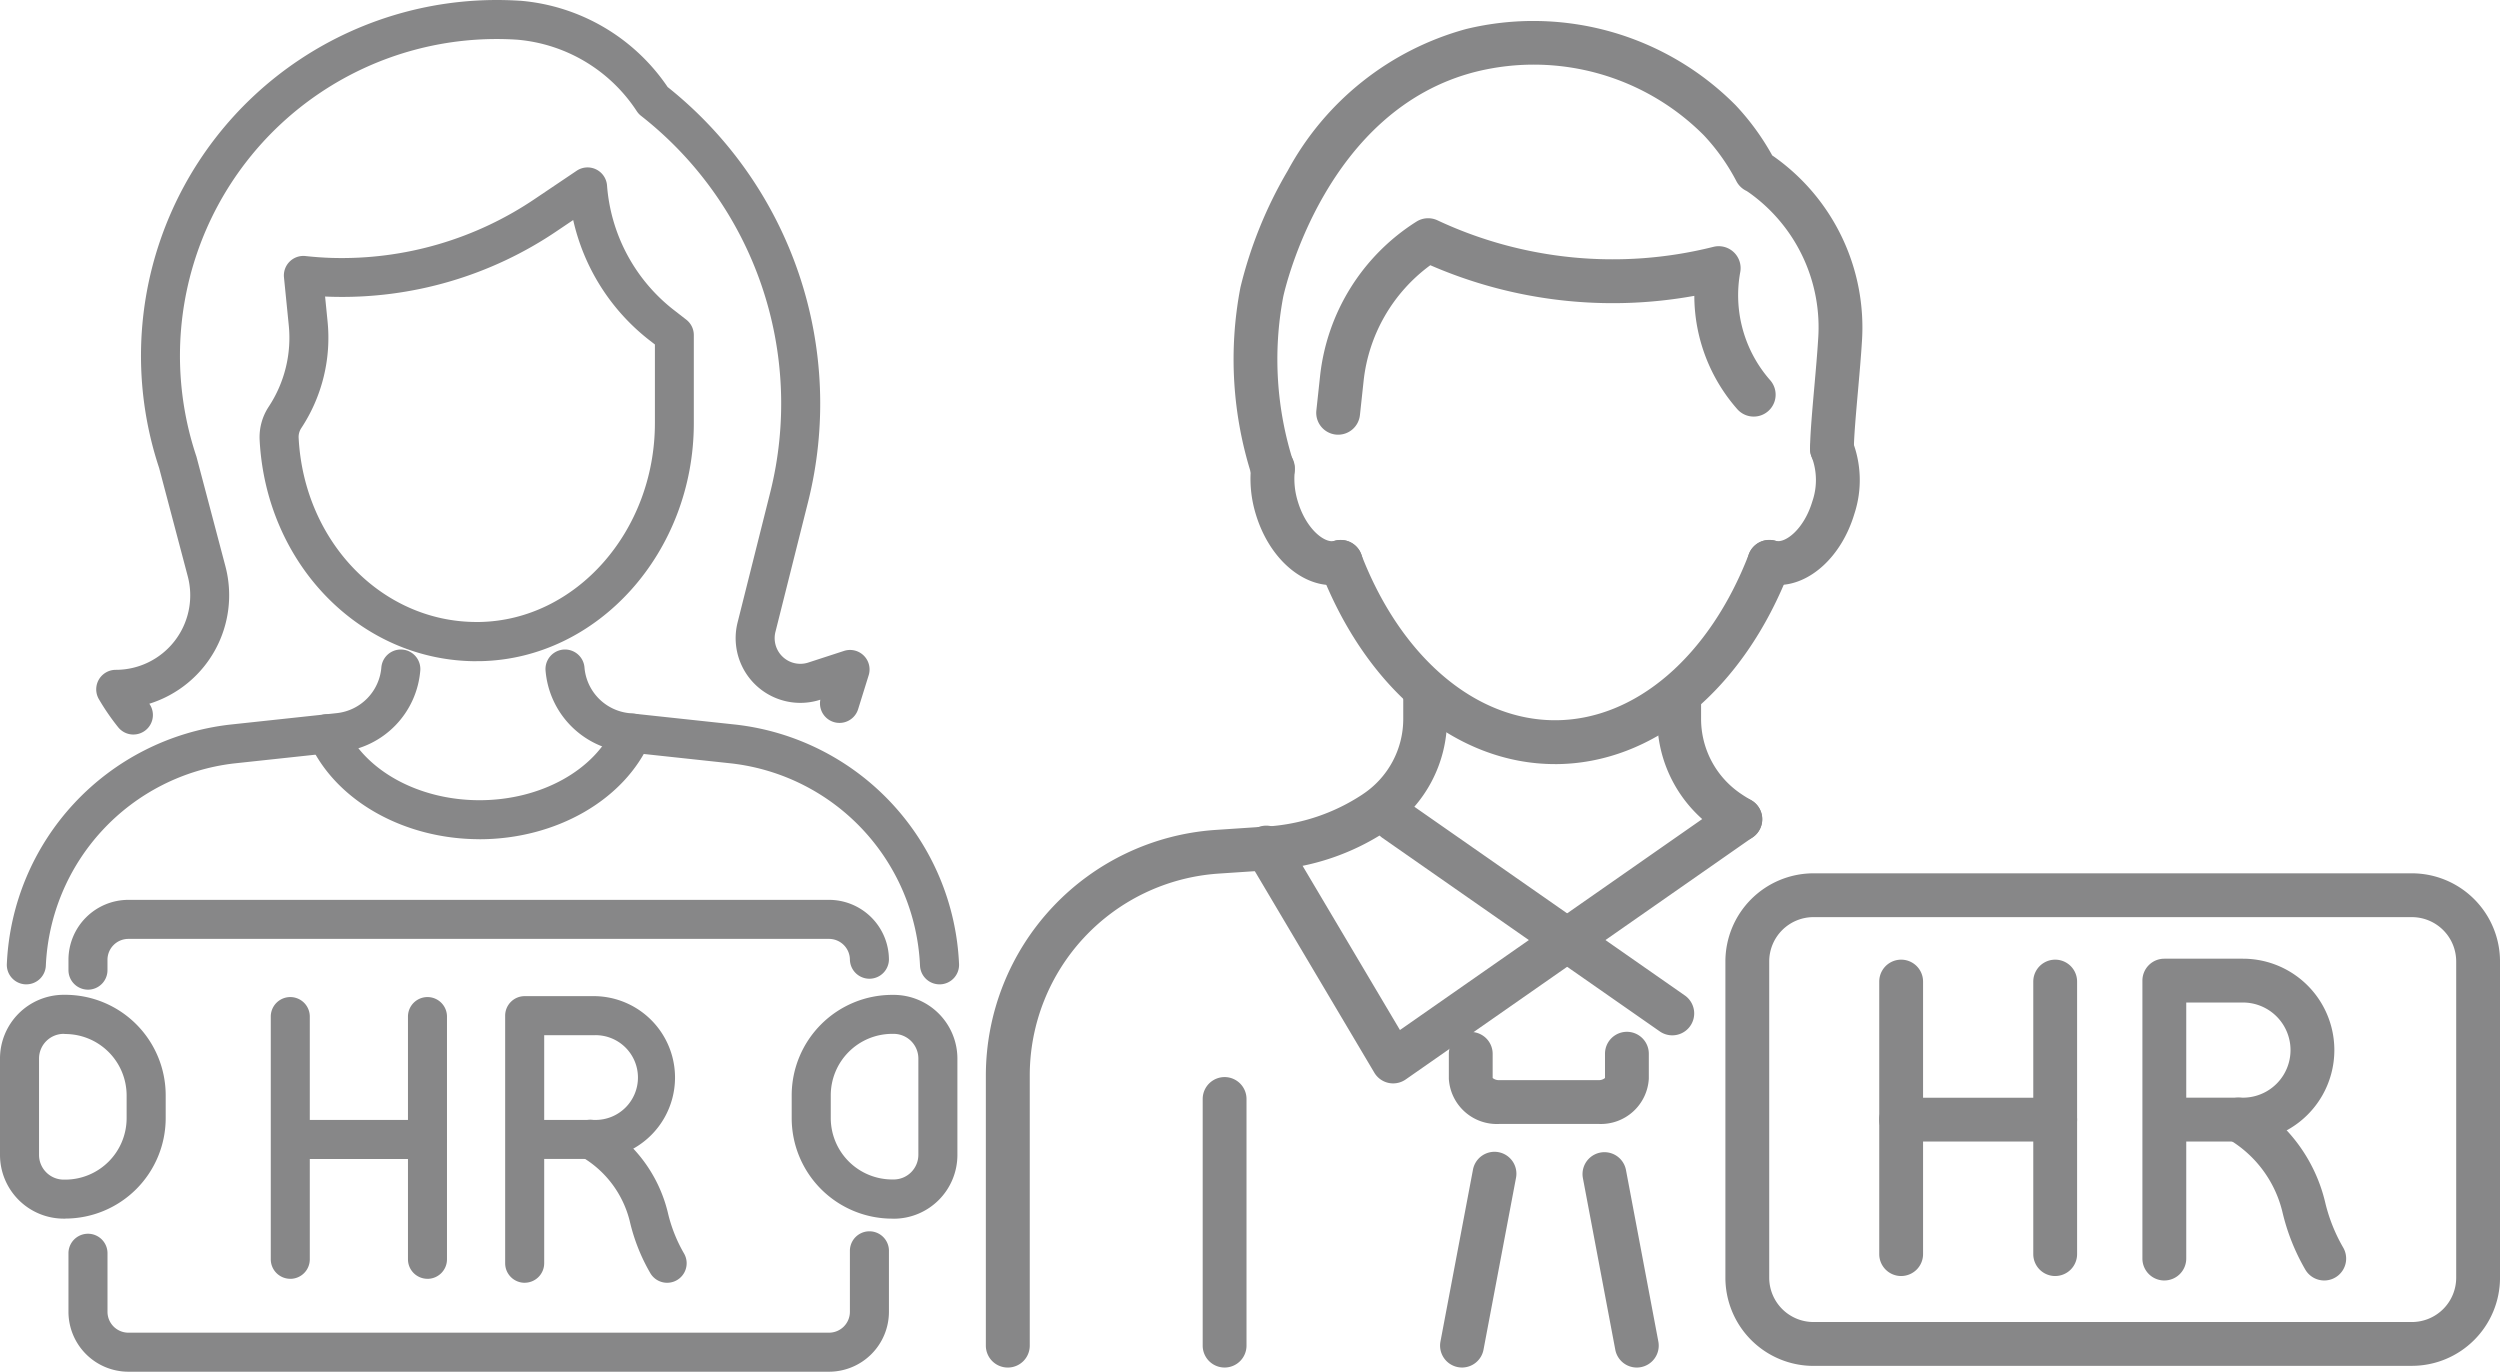
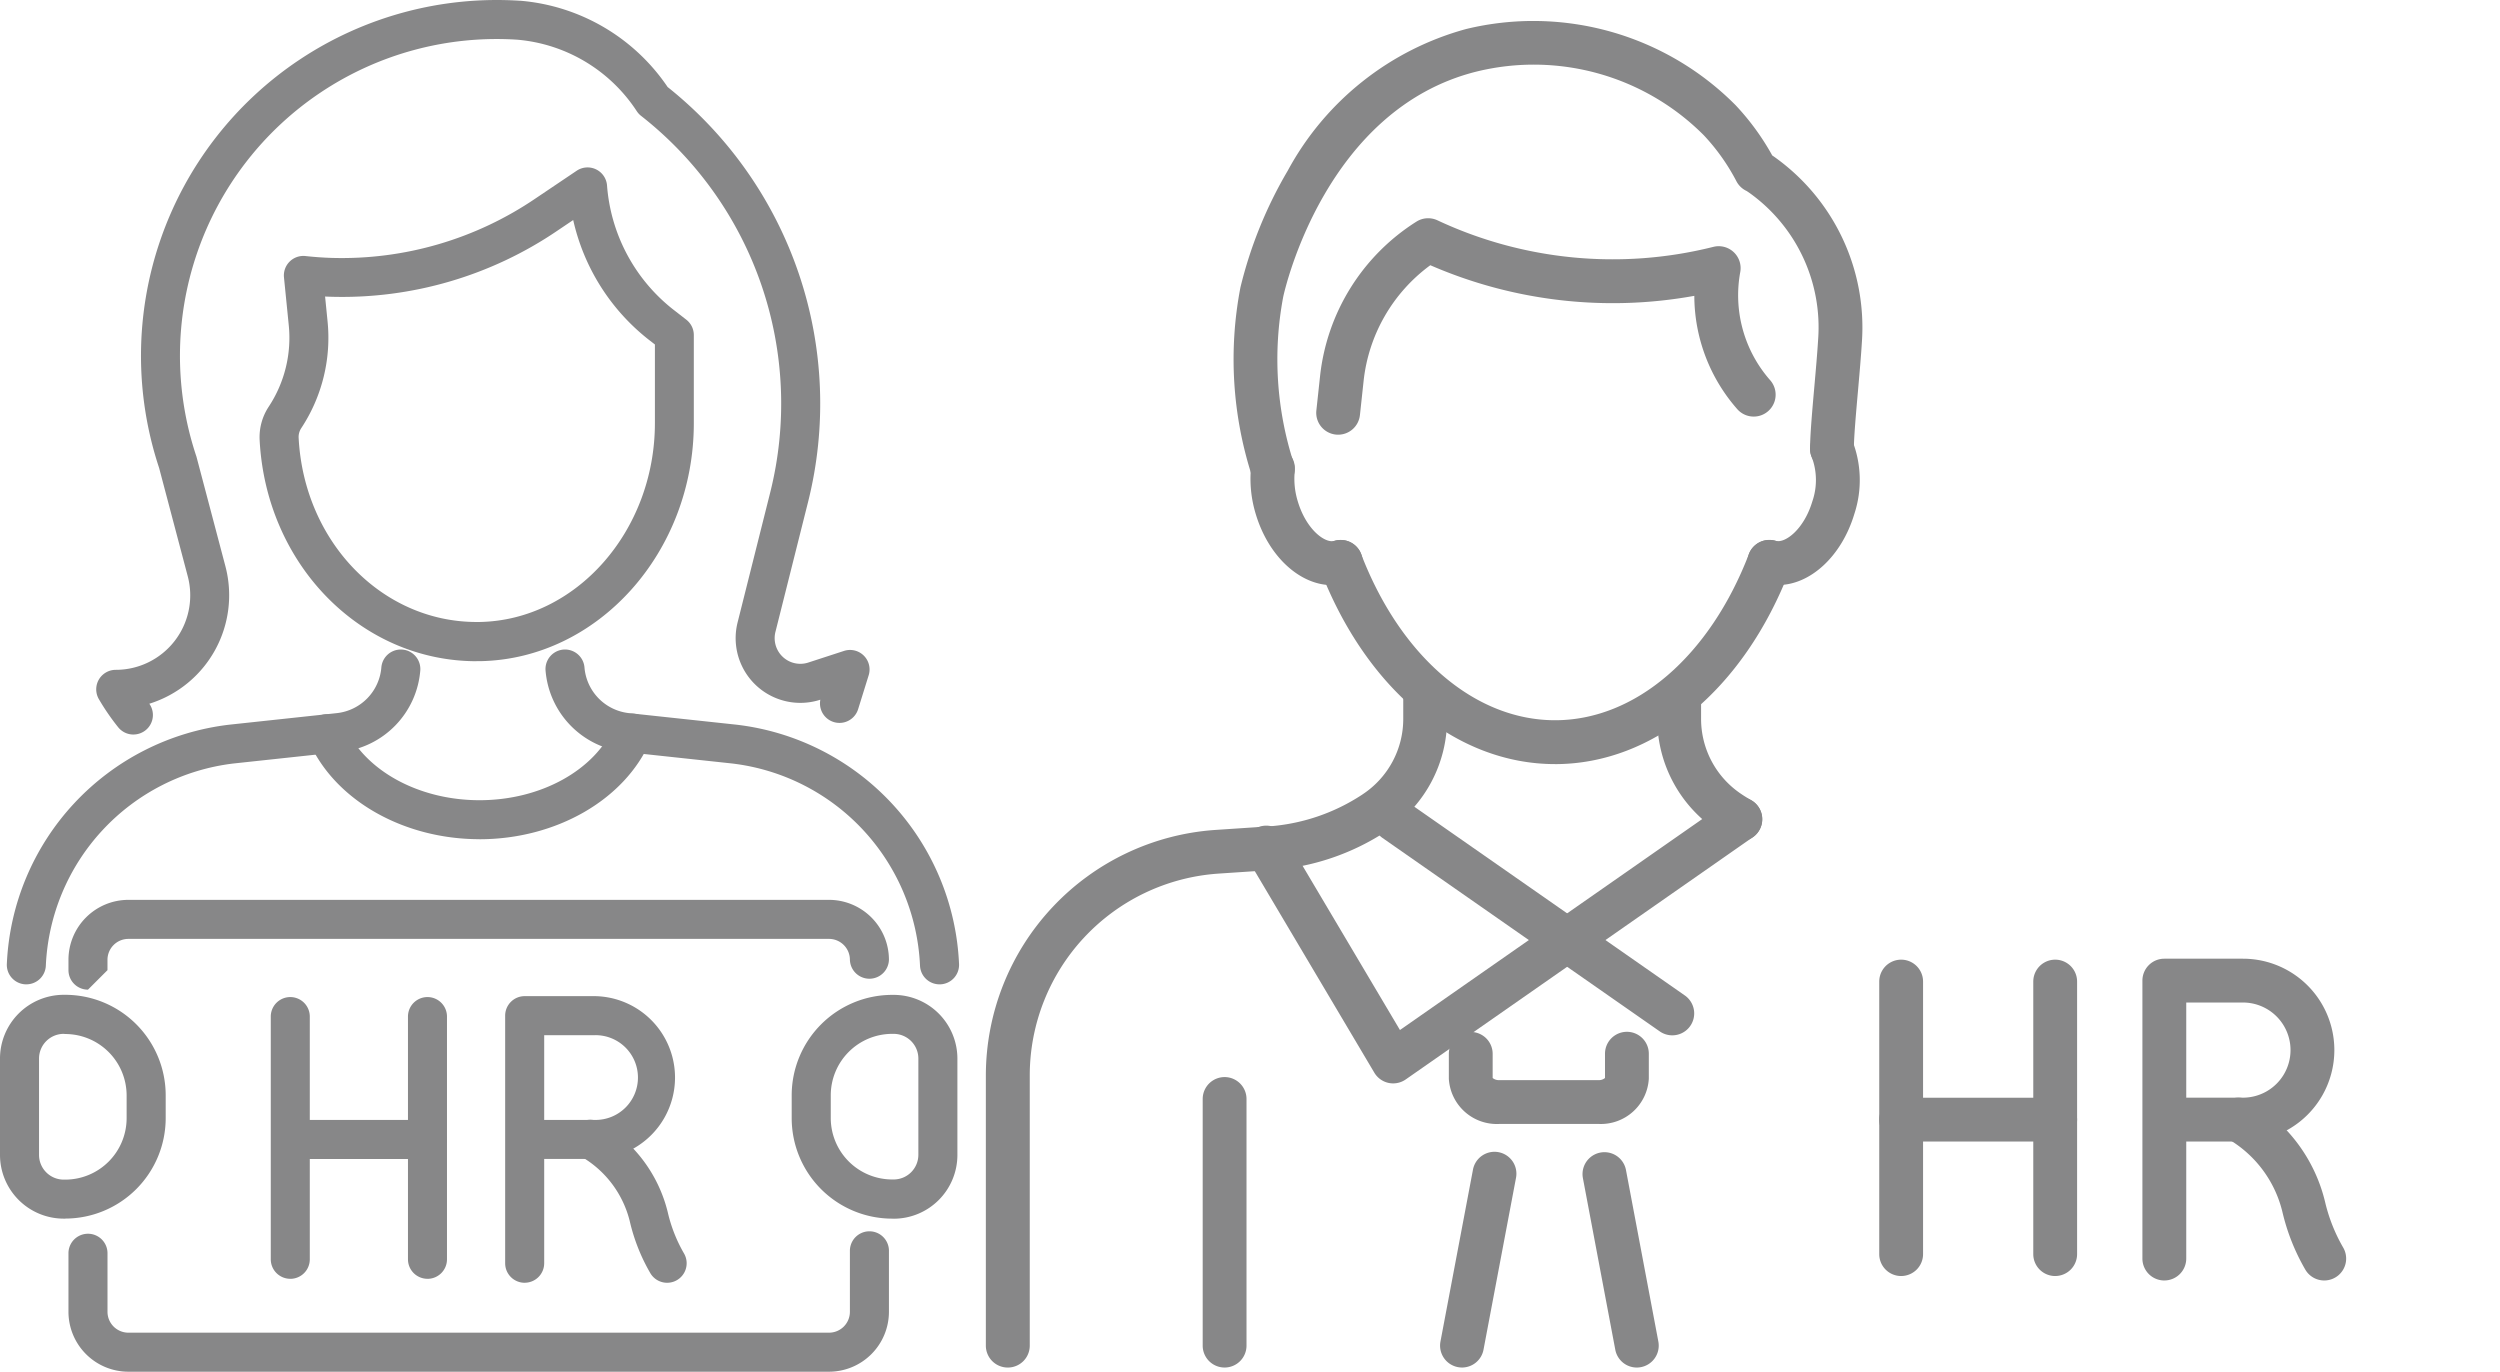
<svg xmlns="http://www.w3.org/2000/svg" id="グループ_4944" data-name="グループ 4944" width="142.628" height="78.258" viewBox="0 0 142.628 78.258">
  <defs>
    <clipPath id="clip-path">
      <rect id="長方形_9330" data-name="長方形 9330" width="142.628" height="78.258" fill="#878788" />
    </clipPath>
  </defs>
  <g id="グループ_4943" data-name="グループ 4943" clip-path="url(#clip-path)">
    <path id="パス_10083" data-name="パス 10083" d="M97.345,105.335a1.25,1.25,0,0,1-1.25-1.25V88.649A14.053,14.053,0,0,1,109.17,74.665l3-.2a11.158,11.158,0,0,0,5.4-1.818l.043-.03a5.147,5.147,0,0,0,2.295-4.291V67.115a1.25,1.25,0,1,1,2.5,0v1.211a7.641,7.641,0,0,1-3.366,6.343L119,74.7a13.657,13.657,0,0,1-6.656,2.257l-3,.2A11.546,11.546,0,0,0,98.6,88.649v15.436a1.25,1.25,0,0,1-1.25,1.25" transform="translate(-39.851 -27.315)" fill="#878788" />
    <path id="パス_10084" data-name="パス 10084" d="M166.282,75.3a1.246,1.246,0,0,1-.618-.164c-.229-.131-.465-.276-.7-.431-.022-.015-.043-.029-.064-.045a7.647,7.647,0,0,1-3.357-6.337V67.115a1.25,1.25,0,1,1,2.5,0v1.211a5.15,5.15,0,0,0,2.3,4.293l.051.035c.173.114.344.218.51.313a1.25,1.25,0,0,1-.62,2.336" transform="translate(-66.994 -27.315)" fill="#878788" />
    <path id="パス_10085" data-name="パス 10085" d="M129.793,94.04a1.266,1.266,0,0,1-.265-.028,1.252,1.252,0,0,1-.811-.585l-7.227-12.186a1.25,1.25,0,1,1,2.15-1.275l6.54,11.029,18.7-13.051a1.25,1.25,0,0,1,1.431,2.05L130.508,93.815a1.25,1.25,0,0,1-.715.225" transform="translate(-50.311 -32.231)" fill="#878788" />
    <path id="パス_10086" data-name="パス 10086" d="M150.9,91.319a1.246,1.246,0,0,1-.714-.225L134.351,80.046a1.25,1.25,0,0,1,1.43-2.05l15.834,11.047a1.25,1.25,0,0,1-.716,2.276" transform="translate(-55.495 -32.252)" fill="#878788" />
    <path id="パス_10087" data-name="パス 10087" d="M118.482,121.559a1.25,1.25,0,0,1-1.25-1.25v-14.07a1.25,1.25,0,1,1,2.5,0v14.07a1.25,1.25,0,0,1-1.25,1.25" transform="translate(-48.617 -43.54)" fill="#878788" />
    <path id="パス_10088" data-name="パス 10088" d="M149.768,105.834H144.1a2.741,2.741,0,0,1-2.873-2.58v-1.419a1.25,1.25,0,1,1,2.5,0v1.377a.546.546,0,0,0,.373.121h5.666a.537.537,0,0,0,.37-.121v-1.385a1.25,1.25,0,0,1,2.5,0v1.426a2.74,2.74,0,0,1-2.87,2.58" transform="translate(-58.569 -41.711)" fill="#878788" />
    <path id="パス_10089" data-name="パス 10089" d="M141.631,124.595a1.277,1.277,0,0,1-.234-.022,1.25,1.25,0,0,1-1-1.461l1.851-9.786a1.25,1.25,0,1,1,2.456.465l-1.851,9.786a1.25,1.25,0,0,1-1.226,1.018" transform="translate(-58.217 -46.576)" fill="#878788" />
    <path id="パス_10090" data-name="パス 10090" d="M157.352,124.595a1.249,1.249,0,0,1-1.227-1.018l-1.847-9.786a1.25,1.25,0,0,1,2.457-.464l1.847,9.786a1.25,1.25,0,0,1-1,1.46,1.265,1.265,0,0,1-.233.022" transform="translate(-63.971 -46.575)" fill="#878788" />
    <path id="パス_10091" data-name="パス 10091" d="M142.027,65.421c-5.633,0-10.767-4.248-13.4-11.087a1.25,1.25,0,0,1,2.334-.9c2.251,5.85,6.491,9.484,11.065,9.484s8.812-3.634,11.061-9.483a1.25,1.25,0,1,1,2.334.9c-2.63,6.839-7.763,11.087-13.395,11.087" transform="translate(-53.309 -21.828)" fill="#878788" />
    <path id="パス_10092" data-name="パス 10092" d="M172.088,50.639a3,3,0,0,1-.86-.126,1.25,1.25,0,1,1,.718-2.4c.529.155,1.607-.639,2.09-2.249a3.726,3.726,0,0,0-.019-2.492,1.25,1.25,0,0,1,2.28-1.027,6.178,6.178,0,0,1,.134,4.239c-.731,2.432-2.532,4.05-4.342,4.05" transform="translate(-70.64 -17.258)" fill="#878788" />
    <path id="パス_10093" data-name="パス 10093" d="M129.552,33.622a1.327,1.327,0,0,1-.136-.007,1.25,1.25,0,0,1-1.109-1.377l.208-1.929a11.939,11.939,0,0,1,5.5-8.842,1.253,1.253,0,0,1,1.2-.076,23.568,23.568,0,0,0,15.691,1.527l.05-.012a1.25,1.25,0,0,1,1.535,1.435,7.337,7.337,0,0,0,1.715,6.182,1.25,1.25,0,0,1-1.878,1.65A9.816,9.816,0,0,1,149.87,25.7a26.1,26.1,0,0,1-15.062-1.747A9.442,9.442,0,0,0,131,30.577l-.208,1.929a1.25,1.25,0,0,1-1.241,1.116" transform="translate(-53.207 -8.822)" fill="#878788" />
    <path id="パス_10094" data-name="パス 10094" d="M126.532,51.47c-1.81,0-3.611-1.617-4.342-4.051a6.9,6.9,0,0,1-.271-2.668,1.25,1.25,0,0,1,2.5.115v0a1.147,1.147,0,0,1-.008.135,4.378,4.378,0,0,0,.179,1.7c.483,1.607,1.558,2.4,2.089,2.246a1.25,1.25,0,0,1,.718,2.4,3,3,0,0,1-.86.126" transform="translate(-50.547 -18.088)" fill="#878788" />
    <path id="パス_10095" data-name="パス 10095" d="M122.474,28.881a1.251,1.251,0,0,1-1.2-.9,21.685,21.685,0,0,1-.648-10.737,24.5,24.5,0,0,1,2.7-6.659A16.51,16.51,0,0,1,133.5,2.506a16.258,16.258,0,0,1,15.373,4.343,14.221,14.221,0,0,1,2.092,2.869c.054.037.115.078.181.126a11.933,11.933,0,0,1,4.936,10.494c-.05.825-.139,1.837-.225,2.815-.115,1.3-.234,2.647-.234,3.3a1.25,1.25,0,1,1-2.5,0c0-.767.118-2.105.243-3.523.085-.962.173-1.956.22-2.748a9.424,9.424,0,0,0-3.883-8.3c-.12-.086-.182-.124-.2-.136a1.251,1.251,0,0,1-.58-.554,11.769,11.769,0,0,0-1.868-2.632A13.693,13.693,0,0,0,134.1,4.932c-8.615,2.145-10.937,12.408-11.032,12.844a19.232,19.232,0,0,0,.6,9.5,1.25,1.25,0,0,1-1.2,1.6m27.04-17.124.021.009-.021-.009" transform="translate(-49.857 -0.85)" fill="#878788" />
-     <path id="パス_10096" data-name="パス 10096" d="M207.35,113.229H173.209a5.032,5.032,0,0,1-5.026-5.026V90.153a5.032,5.032,0,0,1,5.026-5.026H207.35a5.032,5.032,0,0,1,5.026,5.026V108.2a5.032,5.032,0,0,1-5.026,5.026m-34.141-25.6a2.529,2.529,0,0,0-2.526,2.526V108.2a2.529,2.529,0,0,0,2.526,2.526H207.35a2.529,2.529,0,0,0,2.526-2.526V90.153a2.529,2.529,0,0,0-2.526-2.526Z" transform="translate(-69.747 -35.303)" fill="#878788" />
    <path id="パス_10097" data-name="パス 10097" d="M210.081,111.808a1.25,1.25,0,0,1-1.25-1.25V94.7a1.25,1.25,0,0,1,1.25-1.25h4.486a5.214,5.214,0,0,1,0,10.429h-3.235v6.678a1.25,1.25,0,0,1-1.25,1.25m1.25-10.429h3.235a2.714,2.714,0,1,0,0-5.428h-3.235Z" transform="translate(-86.604 -38.755)" fill="#878788" />
    <path id="パス_10098" data-name="パス 10098" d="M222.2,117.425a1.25,1.25,0,0,1-1.078-.614,12.02,12.02,0,0,1-1.312-3.306,6.614,6.614,0,0,0-3.132-4.174,1.25,1.25,0,1,1,1.242-2.17,9.125,9.125,0,0,1,4.321,5.758,9.531,9.531,0,0,0,1.034,2.62,1.25,1.25,0,0,1-1.075,1.886" transform="translate(-89.598 -44.372)" fill="#878788" />
    <path id="パス_10099" data-name="パス 10099" d="M199.444,111.593a1.25,1.25,0,0,1-1.25-1.25V94.794a1.25,1.25,0,0,1,2.5,0v15.548a1.25,1.25,0,0,1-1.25,1.25" transform="translate(-82.193 -38.794)" fill="#878788" />
    <path id="パス_10100" data-name="パス 10100" d="M184.429,111.593a1.25,1.25,0,0,1-1.25-1.25V94.794a1.25,1.25,0,0,1,2.5,0v15.548a1.25,1.25,0,0,1-1.25,1.25" transform="translate(-75.966 -38.794)" fill="#878788" />
    <path id="パス_10101" data-name="パス 10101" d="M193.217,109.5h-8.788a1.25,1.25,0,1,1,0-2.5h8.788a1.25,1.25,0,1,1,0,2.5" transform="translate(-75.966 -44.373)" fill="#878788" />
    <path id="パス_10102" data-name="パス 10102" d="M50.355,113.453a1.114,1.114,0,0,1-1.114-1.113V98.216A1.114,1.114,0,0,1,50.355,97.1h4a4.645,4.645,0,0,1,0,9.289H51.468v5.949a1.114,1.114,0,0,1-1.113,1.113m1.113-9.289H54.35a2.418,2.418,0,1,0,0-4.835H51.468Z" transform="translate(-20.421 -40.269)" fill="#878788" />
    <path id="パス_10103" data-name="パス 10103" d="M61.149,118.457a1.112,1.112,0,0,1-.959-.547,10.7,10.7,0,0,1-1.169-2.945,5.89,5.89,0,0,0-2.79-3.717,1.114,1.114,0,1,1,1.107-1.933,8.126,8.126,0,0,1,3.848,5.128,8.469,8.469,0,0,0,.921,2.334,1.114,1.114,0,0,1-.958,1.68" transform="translate(-23.087 -45.273)" fill="#878788" />
    <path id="パス_10104" data-name="パス 10104" d="M40.88,113.26a1.113,1.113,0,0,1-1.113-1.113V98.3a1.113,1.113,0,1,1,2.226,0v13.849a1.113,1.113,0,0,1-1.113,1.113" transform="translate(-16.492 -40.303)" fill="#878788" />
    <path id="パス_10105" data-name="パス 10105" d="M27.506,113.26a1.113,1.113,0,0,1-1.113-1.113V98.3a1.113,1.113,0,1,1,2.226,0v13.849a1.113,1.113,0,0,1-1.113,1.113" transform="translate(-10.945 -40.303)" fill="#878788" />
    <path id="パス_10106" data-name="パス 10106" d="M35.334,111.394H27.506a1.114,1.114,0,0,1,0-2.227h7.828a1.114,1.114,0,0,1,0,2.227" transform="translate(-10.945 -45.273)" fill="#878788" />
    <path id="パス_10107" data-name="パス 10107" d="M11.5,41.906a1.11,1.11,0,0,1-.869-.416,13.236,13.236,0,0,1-1.1-1.6,1.113,1.113,0,0,1,.962-1.675A4.249,4.249,0,0,0,14.6,32.876l-1.634-6.182A20.3,20.3,0,0,1,33.533.042l.036,0a11.279,11.279,0,0,1,8.409,4.923,23.084,23.084,0,0,1,8.013,23.67l-1.861,7.41A1.464,1.464,0,0,0,50,37.8l2.039-.664a1.113,1.113,0,0,1,1.408,1.392l-.6,1.928a1.113,1.113,0,0,1-2.157-.537,3.691,3.691,0,0,1-4.72-4.41L47.83,28.1A20.853,20.853,0,0,0,40.463,6.61a1.108,1.108,0,0,1-.244-.265,9.065,9.065,0,0,0-6.832-4.081,18.071,18.071,0,0,0-18.3,23.759c.008.023.015.046.02.068l1.642,6.216a6.483,6.483,0,0,1-4.341,7.842,1.113,1.113,0,0,1-.909,1.756" transform="translate(-3.889 0)" fill="#878788" />
    <path id="パス_10108" data-name="パス 10108" d="M37.68,44.49c-6.587,0-12-5.5-12.374-12.614a3.157,3.157,0,0,1,.519-1.909,7.135,7.135,0,0,0,1.14-4.667l-.271-2.708a1.113,1.113,0,0,1,1.23-1.217c.5.054,1,.091,1.5.106h0A19.651,19.651,0,0,0,41.07,18.072l2.323-1.564a1.114,1.114,0,0,1,1.731.828,9.955,9.955,0,0,0,3.72,7.045l.8.622a1.112,1.112,0,0,1,.432.88v5.026c0,7.365-5.465,13.456-12.183,13.578l-.215,0m-8.638-20.8.138,1.384a9.362,9.362,0,0,1-1.5,6.126.914.914,0,0,0-.147.555c.31,5.924,4.753,10.5,10.151,10.5h.174c5.512-.1,10-5.193,10-11.352v-4.48l-.37-.287a12.032,12.032,0,0,1-4.291-6.813l-.876.59a21.842,21.842,0,0,1-12.96,3.787l-.312-.012" transform="translate(-10.493 -6.767)" fill="#878788" />
    <path id="パス_10109" data-name="パス 10109" d="M75.65,82.4a1.114,1.114,0,0,1-1.111-1.065A12.162,12.162,0,0,0,63.818,69.8L57.7,69.141a5.087,5.087,0,0,1-4.526-4.663,1.114,1.114,0,0,1,2.221-.172,2.859,2.859,0,0,0,2.544,2.621l6.127.659a14.386,14.386,0,0,1,12.7,13.655A1.113,1.113,0,0,1,75.7,82.4h-.05" transform="translate(-22.051 -26.242)" fill="#878788" />
    <path id="パス_10110" data-name="パス 10110" d="M1.778,82.4h-.05A1.113,1.113,0,0,1,.665,81.241,14.388,14.388,0,0,1,13.35,67.587l6.139-.66a2.858,2.858,0,0,0,2.544-2.621,1.114,1.114,0,0,1,2.221.172,5.087,5.087,0,0,1-4.526,4.663L13.6,69.8A12.162,12.162,0,0,0,2.89,81.338,1.114,1.114,0,0,1,1.778,82.4" transform="translate(-0.275 -26.242)" fill="#878788" />
-     <path id="パス_10111" data-name="パス 10111" d="M7.787,92.838a1.113,1.113,0,0,1-1.113-1.113v-.591a3.422,3.422,0,0,1,3.418-3.419H50.065a3.422,3.422,0,0,1,3.418,3.419,1.114,1.114,0,0,1-2.227,0,1.193,1.193,0,0,0-1.191-1.192H10.092A1.193,1.193,0,0,0,8.9,91.135v.591a1.113,1.113,0,0,1-1.113,1.113" transform="translate(-2.768 -36.377)" fill="#878788" />
+     <path id="パス_10111" data-name="パス 10111" d="M7.787,92.838a1.113,1.113,0,0,1-1.113-1.113v-.591a3.422,3.422,0,0,1,3.418-3.419H50.065a3.422,3.422,0,0,1,3.418,3.419,1.114,1.114,0,0,1-2.227,0,1.193,1.193,0,0,0-1.191-1.192H10.092A1.193,1.193,0,0,0,8.9,91.135v.591" transform="translate(-2.768 -36.377)" fill="#878788" />
    <path id="パス_10112" data-name="パス 10112" d="M50.065,128.009H10.092a3.422,3.422,0,0,1-3.418-3.418v-3.373a1.114,1.114,0,0,1,2.227,0v3.373a1.192,1.192,0,0,0,1.191,1.191H50.065a1.192,1.192,0,0,0,1.191-1.191v-3.512a1.114,1.114,0,0,1,2.227,0v3.512a3.422,3.422,0,0,1-3.418,3.418" transform="translate(-2.768 -49.751)" fill="#878788" />
    <path id="パス_10113" data-name="パス 10113" d="M82.991,109.742H82.9a5.736,5.736,0,0,1-5.729-5.729v-1.307a5.736,5.736,0,0,1,5.729-5.73h.09a3.639,3.639,0,0,1,3.635,3.635v5.5a3.639,3.639,0,0,1-3.635,3.635M82.9,99.2a3.507,3.507,0,0,0-3.5,3.5v1.307a3.506,3.506,0,0,0,3.5,3.5h.09a1.409,1.409,0,0,0,1.408-1.408v-5.5A1.41,1.41,0,0,0,82.991,99.2Z" transform="translate(-32.004 -40.217)" fill="#878788" />
    <path id="パス_10114" data-name="パス 10114" d="M3.724,109.742H3.635A3.639,3.639,0,0,1,0,106.107v-5.5a3.639,3.639,0,0,1,3.635-3.635h.089a5.736,5.736,0,0,1,5.729,5.73v1.307a5.736,5.736,0,0,1-5.729,5.729M3.635,99.2a1.41,1.41,0,0,0-1.408,1.408v5.5a1.41,1.41,0,0,0,1.408,1.408h.089a3.507,3.507,0,0,0,3.5-3.5v-1.307a3.507,3.507,0,0,0-3.5-3.5Z" transform="translate(0 -40.217)" fill="#878788" />
    <path id="パス_10115" data-name="パス 10115" d="M39.78,76.724c-4.352,0-8.261-2.236-9.726-5.564a1.113,1.113,0,1,1,2.038-.9C33.208,72.8,36.3,74.5,39.78,74.5c3.5,0,6.6-1.714,7.7-4.266a1.113,1.113,0,1,1,2.043.885c-1.453,3.354-5.37,5.608-9.748,5.608" transform="translate(-12.424 -28.847)" fill="#878788" />
  </g>
</svg>